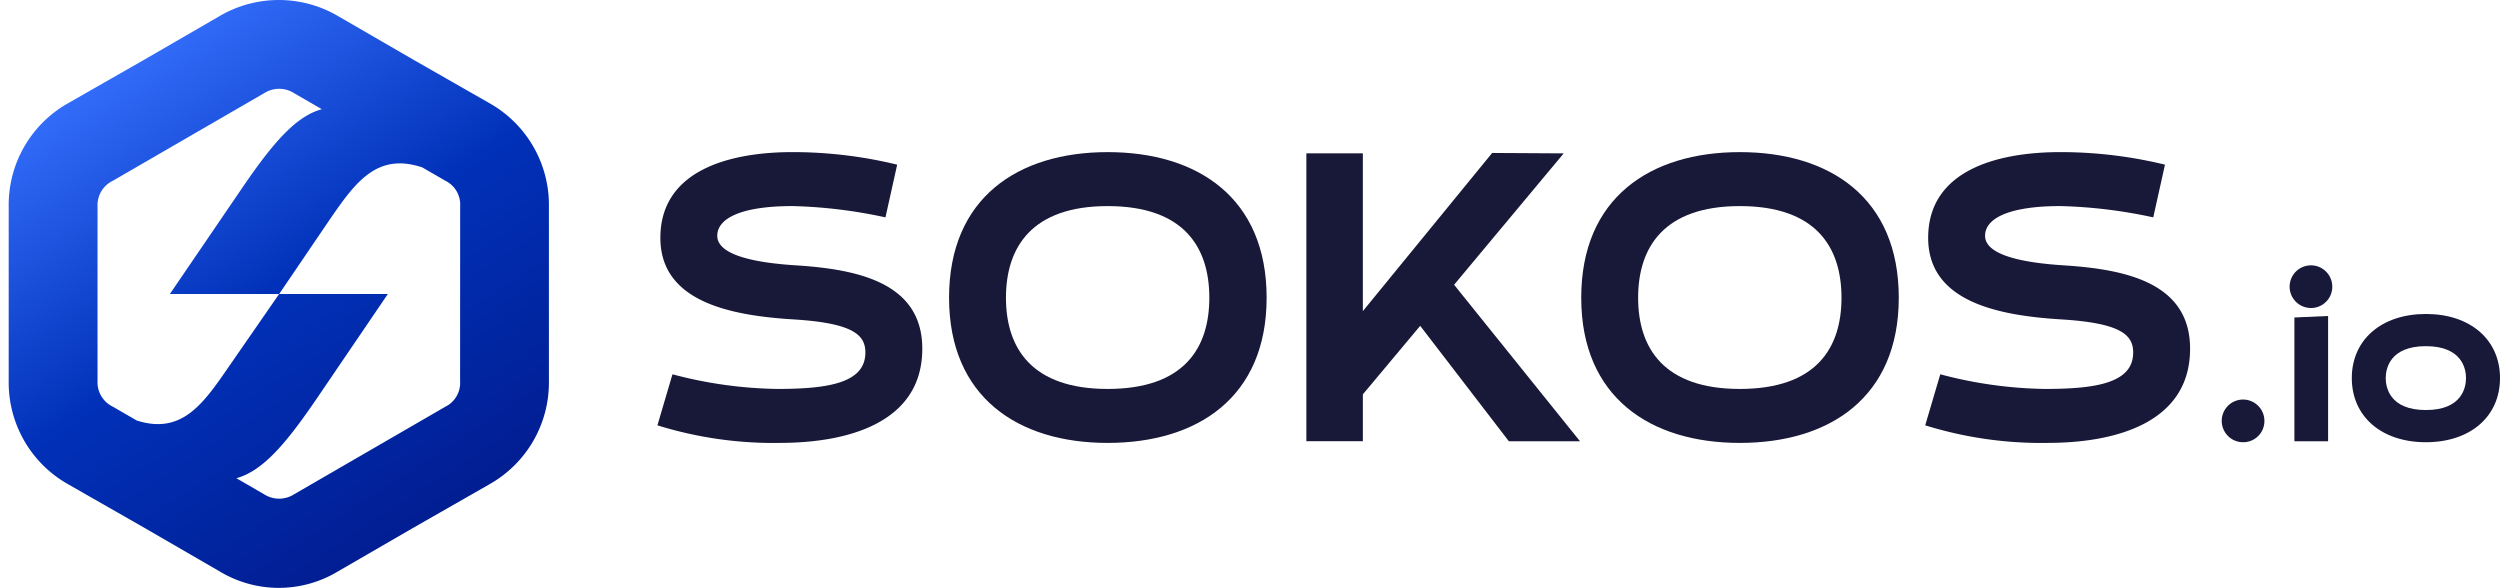
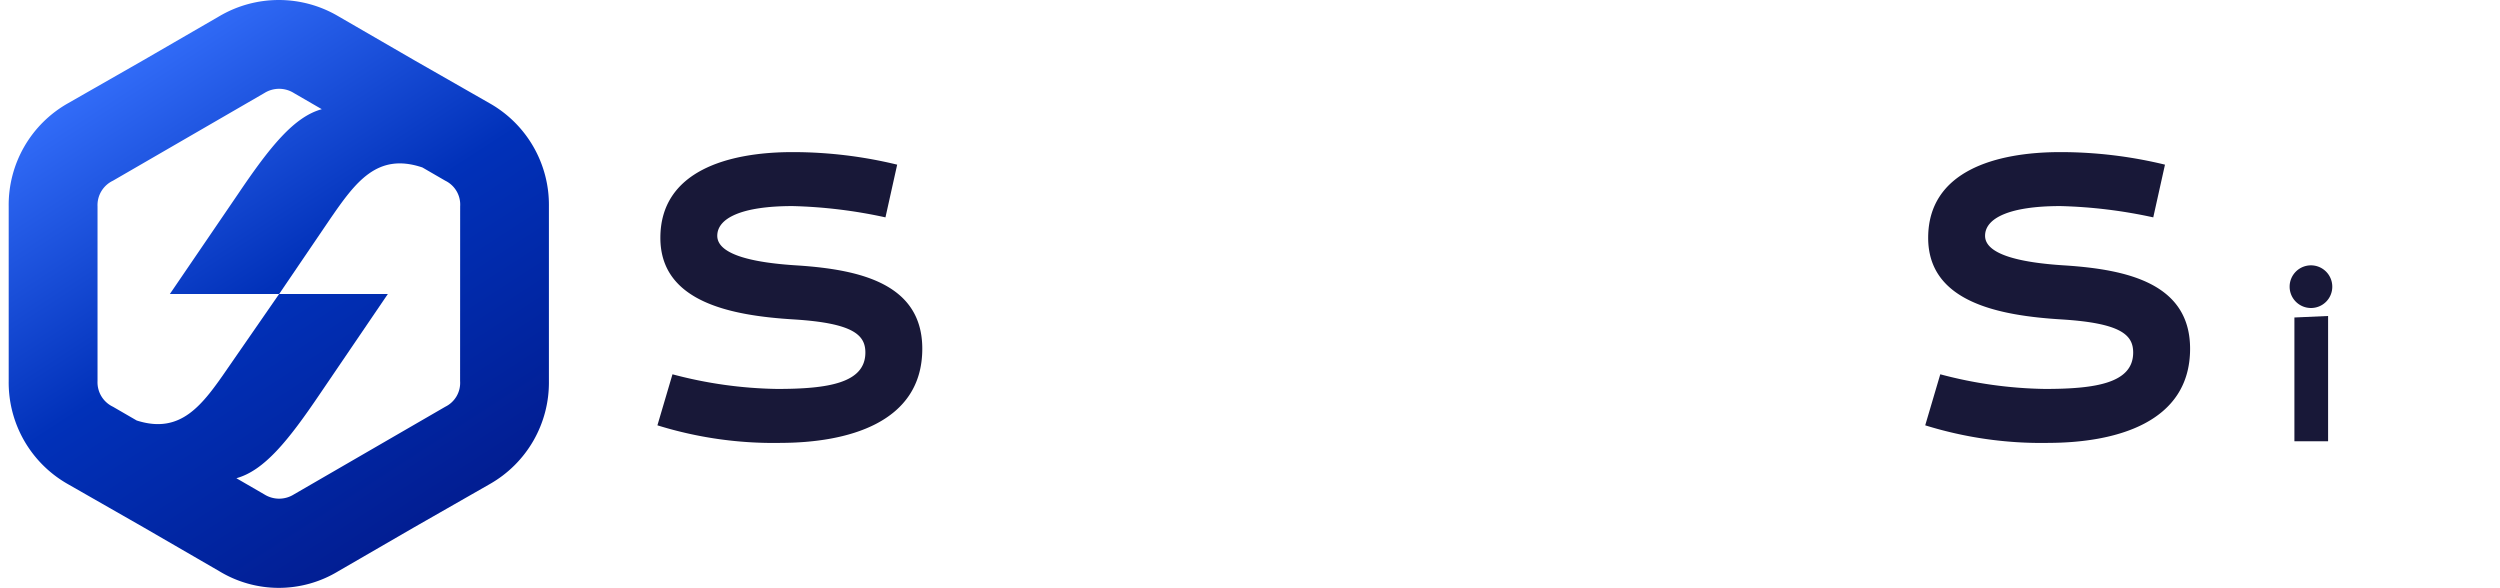
<svg xmlns="http://www.w3.org/2000/svg" width="186.861" height="43.941" viewBox="0 0 186.861 43.941">
  <defs>
    <clipPath id="clip-path">
      <rect id="Rectangle_3" data-name="Rectangle 3" width="186.861" height="41.461" fill="none" />
    </clipPath>
    <linearGradient id="linear-gradient" x1="0.775" y1="0.962" x2="0.231" y2="0.046" gradientUnits="objectBoundingBox">
      <stop offset="0" stop-color="#021b8d" />
      <stop offset="0.328" stop-color="#0129a9" />
      <stop offset="0.52" stop-color="#0131b9" />
      <stop offset="1" stop-color="#3772ff" />
    </linearGradient>
  </defs>
  <g id="Group_20641" data-name="Group 20641" transform="translate(-127 -229.185)">
    <g id="Group_20639" data-name="Group 20639" transform="translate(127 230.425)">
      <g id="Group_20636" data-name="Group 20636" transform="translate(0 0)">
        <g id="Group_20635" data-name="Group 20635" clip-path="url(#clip-path)">
          <path id="Path_2" data-name="Path 2" d="M160.331,52.9a29.246,29.246,0,0,1-9.163-1.314l1.126-3.815a32.041,32.041,0,0,0,7.818,1.095c3.815,0,6.6-.438,6.6-2.721,0-1.314-.907-2.189-5.285-2.471-4.785-.282-10.038-1.314-10.038-6.1,0-5,5.066-6.41,9.882-6.41a33.045,33.045,0,0,1,7.818.938l-.876,3.94a36.588,36.588,0,0,0-6.942-.844c-3.816,0-5.629.907-5.629,2.22s2.314,2,6.036,2.22c4.659.313,9.288,1.376,9.288,6.224,0,5.567-5.629,7.036-10.633,7.036" transform="translate(-102.03 -21.035)" fill="#181838" />
-           <path id="Path_3" data-name="Path 3" d="M218.228,42.047c0-7.474,5.16-10.883,11.852-10.883,6.724,0,11.884,3.409,11.884,10.883,0,7.443-5.16,10.852-11.884,10.852-6.692,0-11.852-3.409-11.852-10.852m4.253,0c0,3.784,1.939,6.818,7.6,6.818,5.692,0,7.6-3.033,7.6-6.818s-1.908-6.849-7.6-6.849c-5.66,0-7.6,3.065-7.6,6.849" transform="translate(-147.291 -21.034)" fill="#181838" />
-           <path id="Path_4" data-name="Path 4" d="M304.614,43.179l9.664-11.821,5.348.031-8.193,9.82,9.413,11.7h-5.317l-6.63-8.631L304.614,49.4v3.5h-4.222V31.388h4.222Z" transform="translate(-202.748 -21.165)" fill="#181838" />
-           <path id="Path_5" data-name="Path 5" d="M363.6,42.047c0-7.474,5.16-10.883,11.852-10.883,6.724,0,11.883,3.409,11.883,10.883,0,7.443-5.16,10.852-11.883,10.852-6.692,0-11.852-3.409-11.852-10.852m4.253,0c0,3.784,1.939,6.818,7.6,6.818,5.692,0,7.6-3.033,7.6-6.818s-1.908-6.849-7.6-6.849c-5.66,0-7.6,3.065-7.6,6.849" transform="translate(-245.412 -21.034)" fill="#181838" />
          <path id="Path_6" data-name="Path 6" d="M451.852,52.9a29.248,29.248,0,0,1-9.163-1.314l1.126-3.815a32.041,32.041,0,0,0,7.818,1.095c3.815,0,6.6-.438,6.6-2.721,0-1.314-.907-2.189-5.285-2.471-4.784-.282-10.038-1.314-10.038-6.1,0-5,5.066-6.41,9.882-6.41a33.045,33.045,0,0,1,7.818.938l-.876,3.94a36.588,36.588,0,0,0-6.942-.844c-3.816,0-5.629.907-5.629,2.22s2.314,2,6.036,2.22c4.659.313,9.288,1.376,9.288,6.224,0,5.567-5.629,7.036-10.633,7.036" transform="translate(-298.79 -21.035)" fill="#181838" />
-           <path id="Path_7" data-name="Path 7" d="M512.469,91.251a1.595,1.595,0,1,1,1.6-1.585,1.584,1.584,0,0,1-1.6,1.585" transform="translate(-344.817 -59.437)" fill="#181838" />
          <path id="Path_8" data-name="Path 8" d="M528.076,60.384a1.594,1.594,0,1,1,1.6-1.6,1.588,1.588,0,0,1-1.6,1.6m1.287,9.959h-2.518v-9.25l2.518-.112Z" transform="translate(-355.351 -38.603)" fill="#181838" />
-           <path id="Path_9" data-name="Path 9" d="M540.777,73.176c0-2.872,2.219-4.793,5.539-4.793s5.539,1.921,5.539,4.793-2.219,4.793-5.539,4.793-5.539-1.921-5.539-4.793m2.536,0c0,.671.28,2.387,3,2.387s3-1.716,3-2.387-.28-2.387-3-2.387-3,1.716-3,2.387" transform="translate(-364.993 -46.155)" fill="#181838" />
        </g>
      </g>
    </g>
    <path id="Path_1" data-name="Path 1" d="M288.734,480.628l-5.659-3.234-5.659-3.276a8.757,8.757,0,0,0-8.892,0l-5.659,3.276-5.659,3.234a8.723,8.723,0,0,0-4.425,7.7v13.062a8.722,8.722,0,0,0,4.425,7.7l5.659,3.234,5.659,3.276a8.565,8.565,0,0,0,8.892,0l5.659-3.276,5.659-3.234a8.722,8.722,0,0,0,4.425-7.7V488.329A8.723,8.723,0,0,0,288.734,480.628Zm-2.213,20.763a1.984,1.984,0,0,1-1.106,1.915L274.1,509.858a2.077,2.077,0,0,1-2.213,0l-2.088-1.209c2.086-.573,3.894-2.826,6.258-6.322l5.063-7.446h-8.127l-3.829,5.531c-1.9,2.764-3.5,4.982-6.815,3.923l-1.779-1.03a2.02,2.02,0,0,1-1.149-1.915V488.329a2.02,2.02,0,0,1,1.149-1.915l11.318-6.552a2.076,2.076,0,0,1,2.213,0l2.082,1.205c-2.082.568-3.883,2.823-6.251,6.326l-5.106,7.489h8.169l3.787-5.574c1.922-2.792,3.537-5.026,6.922-3.886l1.715.993a1.984,1.984,0,0,1,1.106,1.915Z" transform="translate(-125.131 -243.72)" fill-rule="evenodd" fill="url(#linear-gradient)" />
  </g>
</svg>